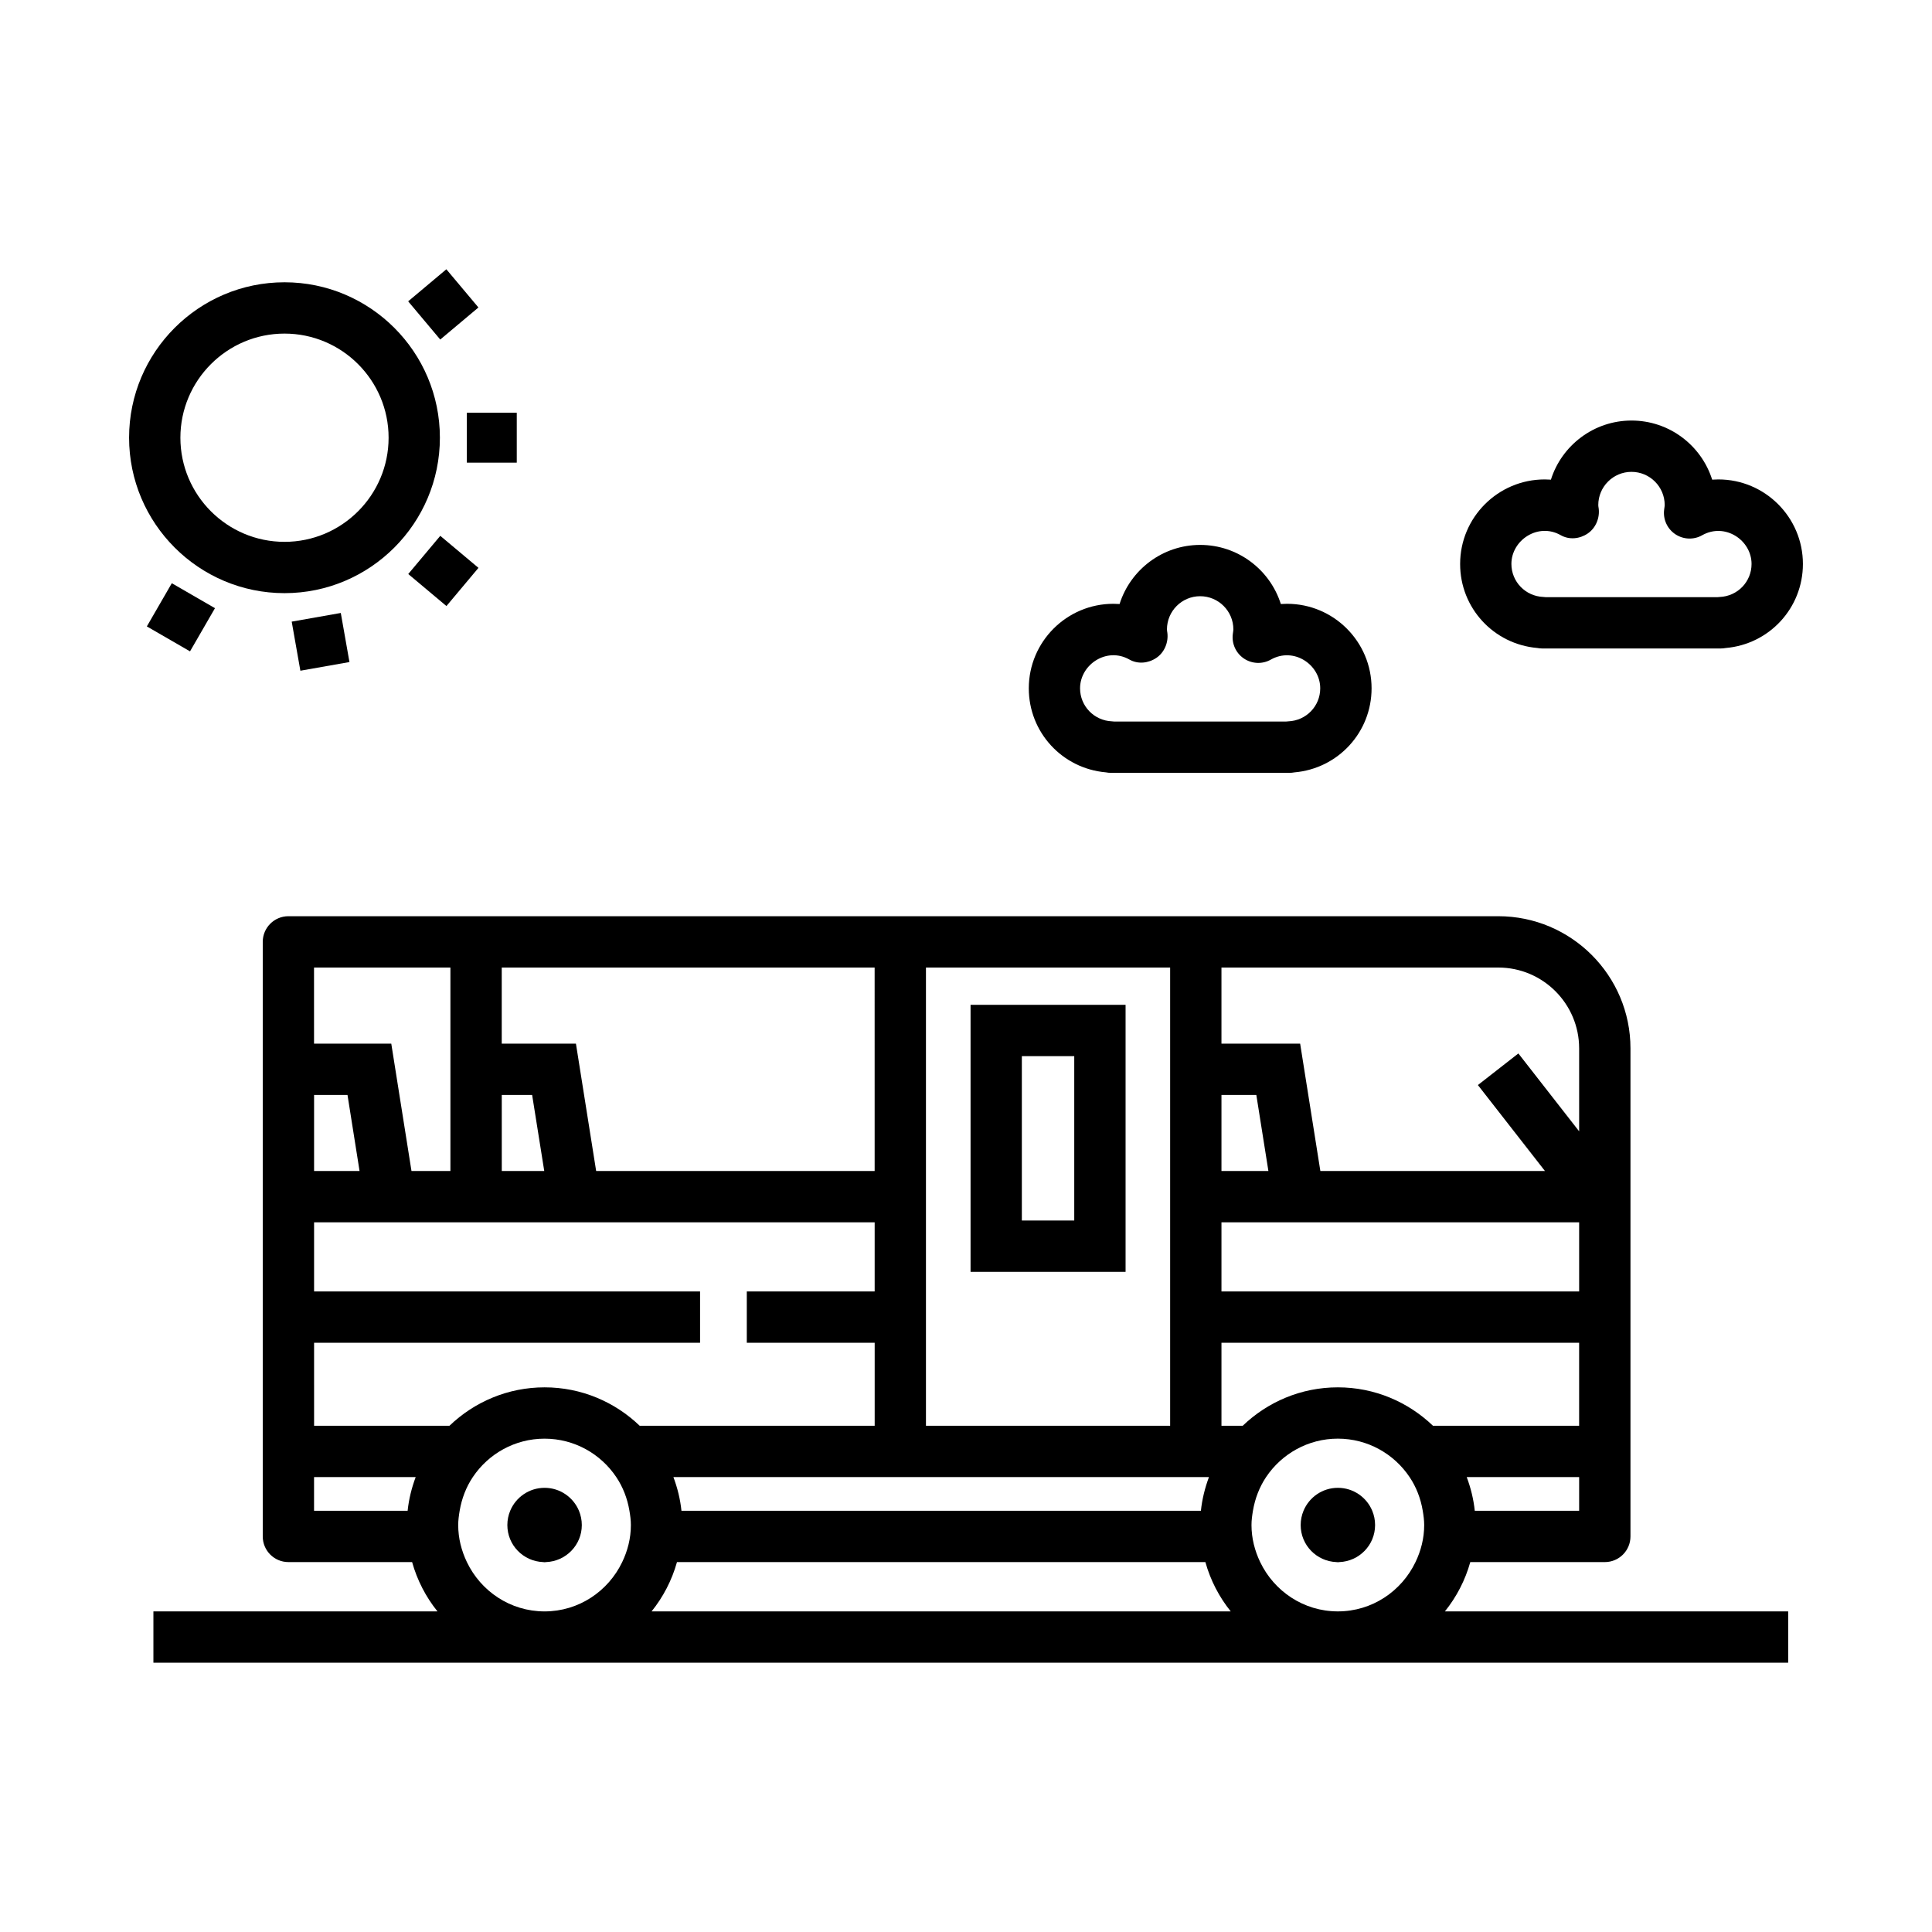
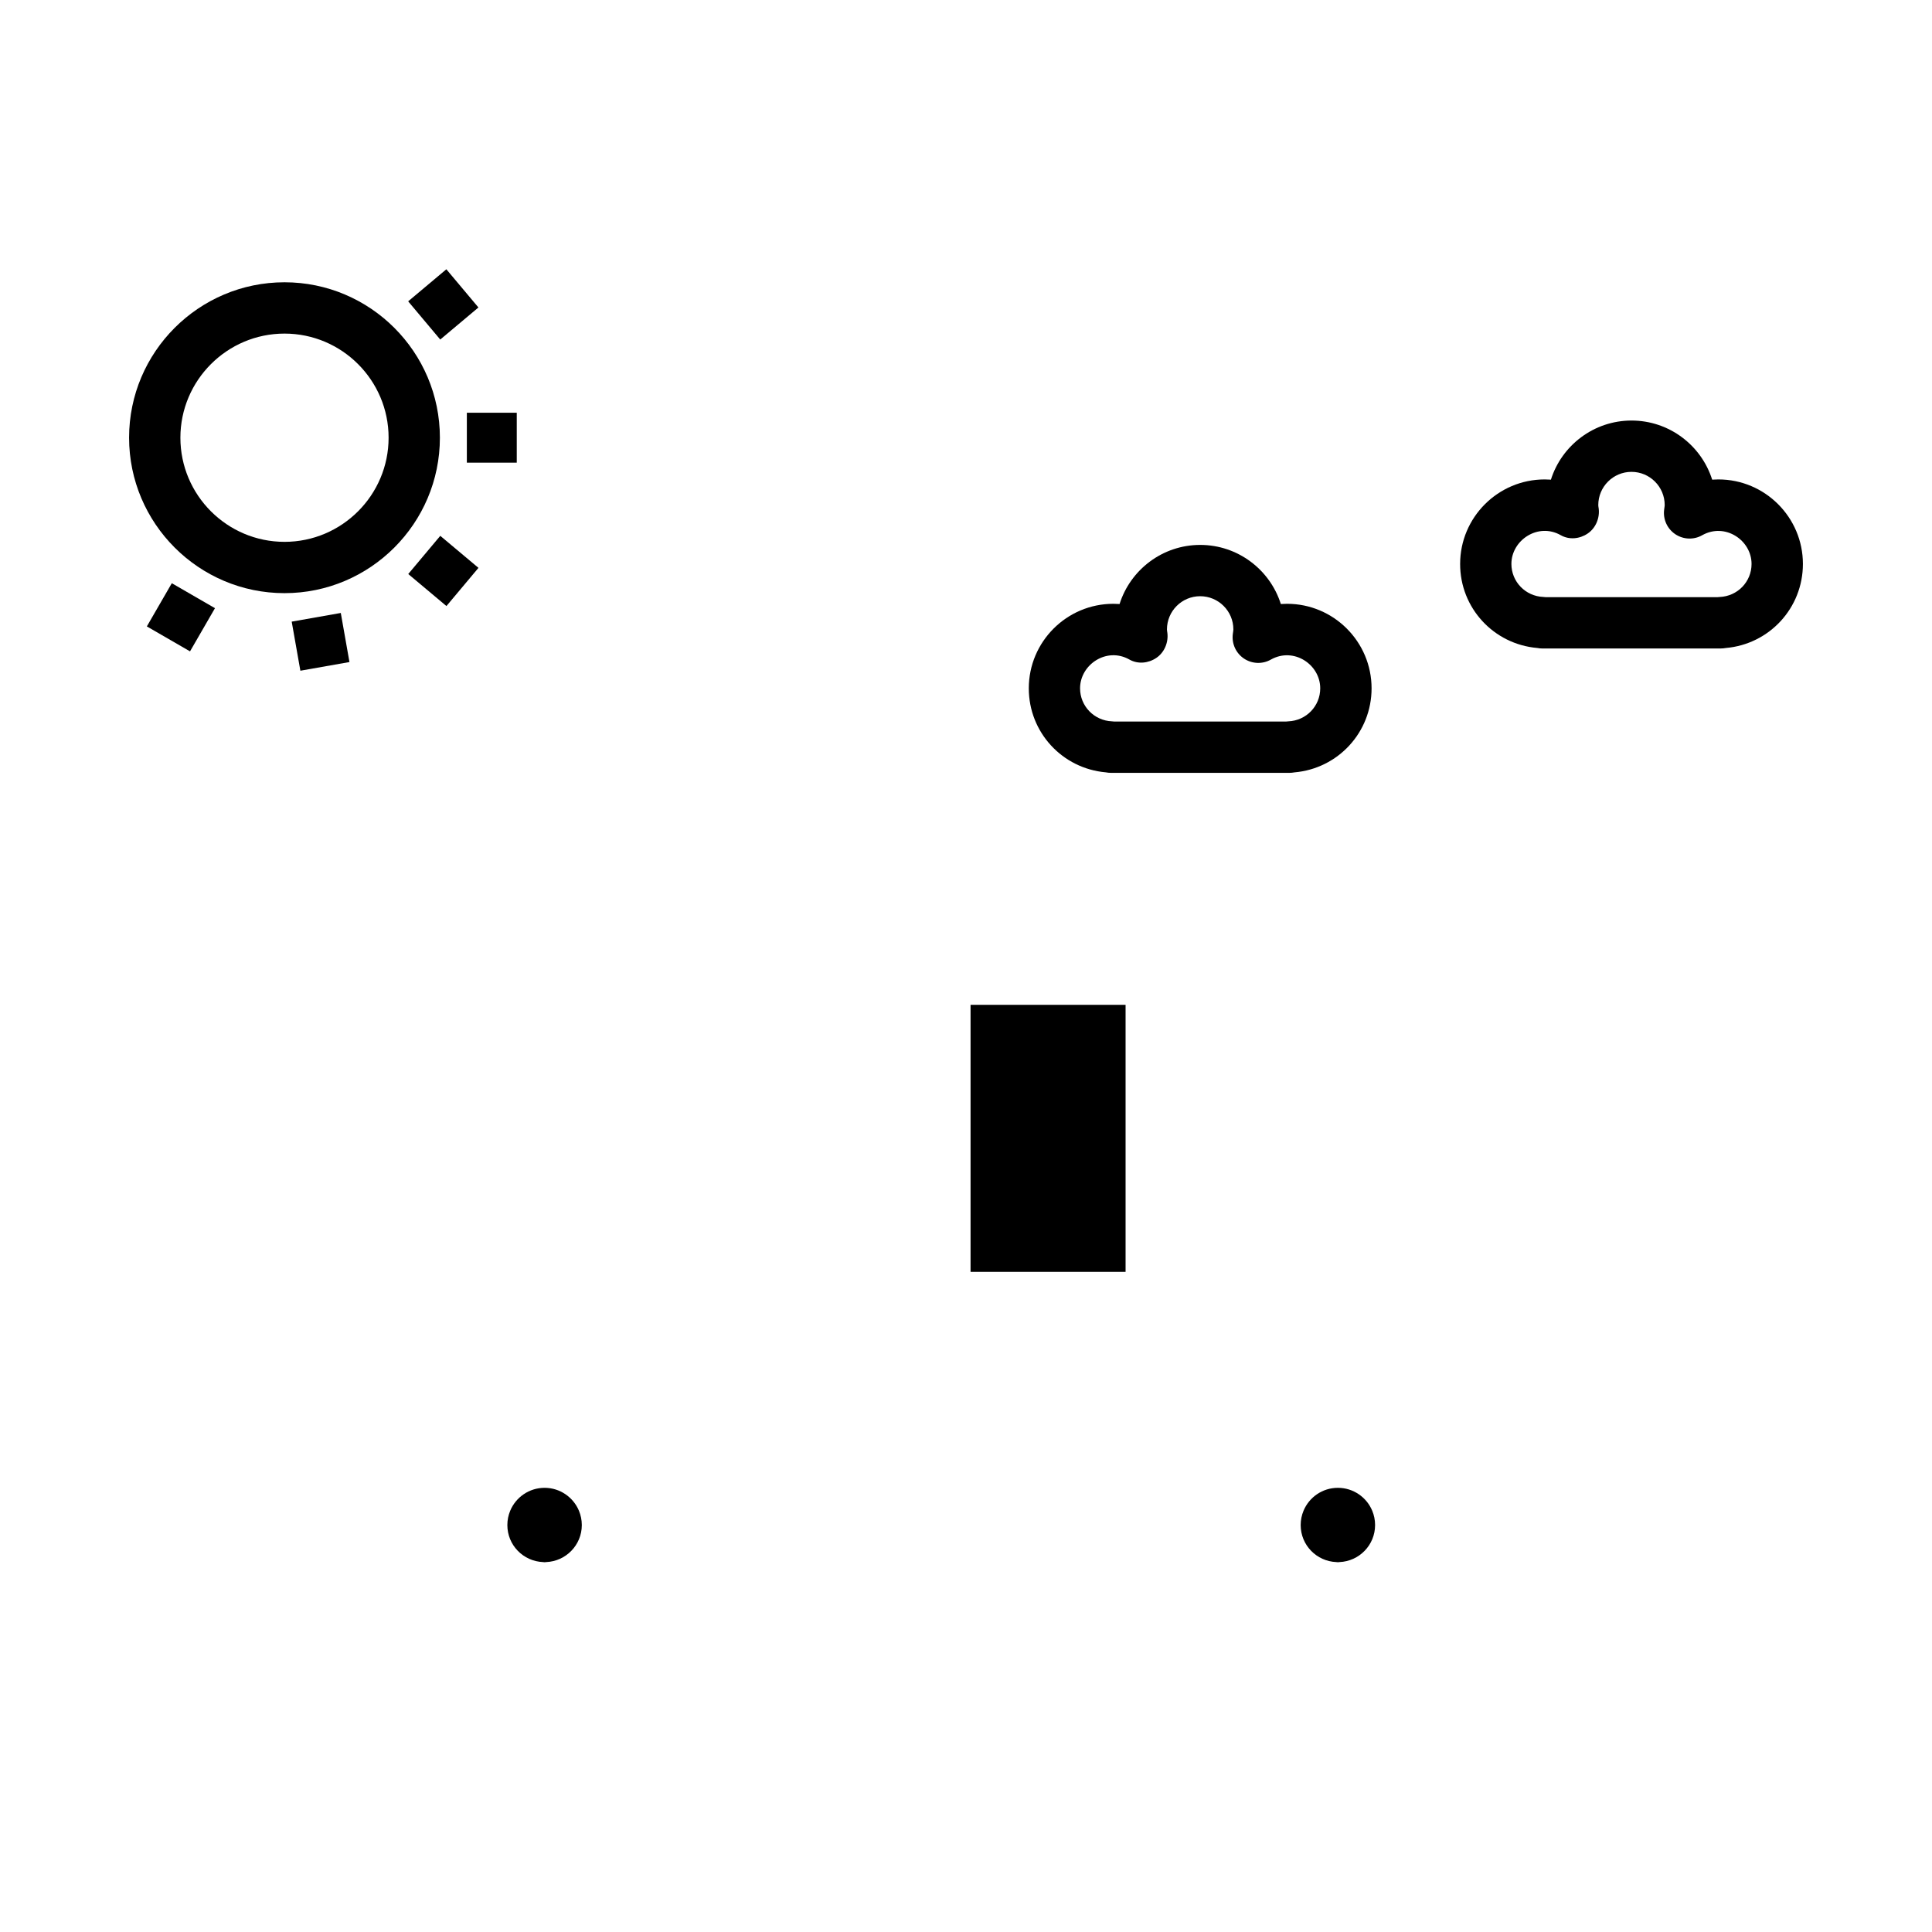
<svg xmlns="http://www.w3.org/2000/svg" fill="#000000" width="800px" height="800px" version="1.1" viewBox="144 144 512 512">
  <g>
    <path d="m267.72 253.38h13.227v13.227h-13.227z" />
    <path d="m262.29 215.36 8.5 10.125-10.121 8.496-8.5-10.125z" />
    <path d="m189.53 298.56 11.441 6.613-6.613 11.445-11.441-6.613z" />
    <path d="m236.61 319.45-13.008 2.297-2.297-13.008 13.008-2.297z" />
    <path d="m262.31 304.61-10.121-8.488 8.488-10.121 10.121 8.488z" />
    <path d="m219.4 301.19c22.707 0 41.176-18.48 41.176-41.195 0-22.711-18.469-41.188-41.176-41.188-22.715 0-41.191 18.477-41.191 41.188 0.004 22.715 18.48 41.195 41.191 41.195zm0-68.785c15.211 0 27.582 12.379 27.582 27.59 0 15.219-12.375 27.598-27.582 27.598-15.215 0-27.594-12.379-27.594-27.598 0.004-15.211 12.383-27.59 27.594-27.59z" />
    <path d="m437.06 348.68c0.441 0.09 0.887 0.133 1.352 0.133h47.293c0.453 0 0.898-0.047 1.328-0.125 11.551-0.996 20.449-10.594 20.449-22.277 0-12.352-10.047-22.398-22.395-22.398-0.551 0-1.102 0.02-1.652 0.059-2.863-9.074-11.367-15.664-21.371-15.664-9.996 0-18.5 6.594-21.363 15.664-0.539-0.039-1.094-0.059-1.652-0.059-12.348 0-22.406 10.047-22.406 22.398-0.004 11.676 8.887 21.258 20.418 22.27zm6.242-29.895c2.242 1.273 5.008 1.008 7.144-0.438 2.144-1.445 3.254-4.141 2.91-6.699-0.039-0.281-0.102-0.551-0.102-0.84 0-4.856 3.945-8.805 8.797-8.805 4.863 0 8.805 3.949 8.805 8.801 0 0.246-0.051 0.488-0.145 1.195-0.332 2.559 0.805 5.078 2.941 6.519 2.144 1.438 4.914 1.551 7.144 0.277 6.07-3.406 13.078 1.32 13.078 7.617 0 4.715-3.707 8.555-8.453 8.75-0.207 0.004-0.414 0.023-0.621 0.055h-45.5c-0.195-0.031-0.402-0.051-0.621-0.055-4.731-0.195-8.453-4.039-8.453-8.75 0.008-6.301 7.051-11.031 13.074-7.629z" />
    <path d="m551.38 315.72c0.434 0.09 0.875 0.133 1.34 0.133h47.293c0.453 0 0.898-0.047 1.328-0.125 11.551-0.996 20.449-10.594 20.449-22.277 0-12.352-10.047-22.398-22.395-22.398-0.551 0-1.102 0.02-1.652 0.059-2.863-9.074-11.367-15.664-21.371-15.664-9.996 0-18.5 6.594-21.363 15.664-0.539-0.039-1.094-0.059-1.652-0.059-12.348 0-22.406 10.047-22.406 22.398-0.012 11.68 8.887 21.262 20.43 22.27zm6.227-29.891c2.254 1.281 5.008 1.008 7.144-0.438 2.144-1.445 3.254-4.141 2.91-6.699-0.039-0.281-0.102-0.551-0.102-0.84 0-4.856 3.945-8.805 8.797-8.805 4.863 0 8.805 3.949 8.805 8.801 0 0.246-0.051 0.488-0.145 1.195-0.332 2.559 0.805 5.078 2.941 6.519 2.144 1.438 4.922 1.551 7.144 0.277 6.07-3.402 13.078 1.32 13.078 7.617 0 4.715-3.707 8.555-8.453 8.75-0.207 0.004-0.414 0.023-0.621 0.055l-45.496-0.008c-0.195-0.031-0.402-0.051-0.621-0.055-4.731-0.195-8.453-4.039-8.453-8.75 0-6.293 7.051-11.023 13.07-7.621z" />
    <path d="m288.32 538.29c-4.109 0-7.629 2.508-9.113 6.082-0.484 1.168-0.754 2.438-0.754 3.789 0 5.305 4.203 9.602 9.477 9.809 0.137 0.012 0.266 0.039 0.395 0.039 0.137 0 0.258-0.031 0.395-0.039 5.246-0.207 9.465-4.508 9.465-9.809 0-1.352-0.277-2.621-0.754-3.789-1.492-3.574-5.016-6.082-9.109-6.082z" />
-     <path d="m533.65 557.97h35.641c3.758 0 6.801-3.043 6.801-6.801v-129.34c0-19.316-15.703-35.023-35.02-35.023h-320.64c-3.754 0-6.801 3.047-6.801 6.801v157.56c0 3.758 3.043 6.801 6.801 6.801h32.781c1.355 4.832 3.656 9.262 6.723 13.07h-75.281v13.598h433.23v-13.598h-90.973c3.074-3.816 5.379-8.242 6.731-13.074zm-35.105 13.066c-9.094 0-16.898-5.371-20.586-13.07-1.426-2.984-2.301-6.289-2.301-9.809 0-1.301 0.176-2.551 0.383-3.789 0.551-3.254 1.723-6.297 3.492-8.934 4.109-6.133 11.098-10.176 19.008-10.176 7.918 0 14.898 4.047 19.008 10.176 1.773 2.637 2.953 5.68 3.492 8.934 0.207 1.238 0.383 2.488 0.383 3.789 0 3.523-0.867 6.828-2.301 9.809-3.684 7.703-11.488 13.07-20.578 13.07zm-173.95-26.664c-0.324-3.117-1.074-6.102-2.137-8.934h141.93c-1.055 2.836-1.809 5.812-2.137 8.934zm-56.863 13.598c-1.426-2.984-2.301-6.289-2.301-9.809 0-1.301 0.176-2.551 0.383-3.789 0.551-3.254 1.723-6.297 3.492-8.934 4.109-6.133 11.098-10.176 19.008-10.176s14.898 4.047 19 10.176c1.773 2.637 2.953 5.68 3.492 8.934 0.215 1.238 0.383 2.488 0.383 3.789 0 3.523-0.867 6.828-2.301 9.809-3.68 7.691-11.48 13.07-20.574 13.07-9.102-0.004-16.895-5.371-20.582-13.07zm-40.496-58.125h102.29v-13.598h-102.29v-18.324h148.56v18.324h-33.887v13.598h33.891v21.992h-62.281c-6.555-6.289-15.422-10.176-25.199-10.176-9.77 0-18.645 3.883-25.199 10.176h-35.883zm0-65.672h8.855l3.195 20.152h-12.051zm49.734 0h8.051l3.211 20.152h-11.254l-0.004-20.152zm285.52 33.75v18.324h-94.789v-18.324zm-94.789-13.598v-20.152h9.238l3.199 20.152zm0 45.52h94.785v21.992h-38.738c-6.566-6.289-15.434-10.176-25.211-10.176-9.77 0-18.645 3.883-25.199 10.176h-5.637zm94.789 44.527h-27.66c-0.324-3.117-1.074-6.102-2.137-8.934h29.797zm0-122.54v21.98l-16.105-20.637-10.727 8.375 17.77 22.773h-59.52l-5.356-33.75h-20.852v-20.164h73.371c11.816 0 21.418 9.613 21.418 21.422zm-108.39-21.422v121.43h-64.711v-121.43zm-78.312 53.914h-73.801l-5.359-33.75h-19.66v-20.164h98.82l0.004 53.914zm-148.56-53.914h36.137v53.918h-10.316l-5.356-33.75h-20.469l-0.004-20.168zm0 135.03h26.934c-1.059 2.836-1.809 5.812-2.137 8.934h-24.797zm89.449 35.598c3.066-3.809 5.379-8.238 6.731-13.07h140.03c1.352 4.832 3.652 9.262 6.723 13.07z" />
-     <path d="m442.29 410.29h-41.082v70.762h41.082zm-13.602 57.16h-13.887v-43.559h13.887z" />
+     <path d="m442.29 410.29h-41.082v70.762h41.082zm-13.602 57.16h-13.887h13.887z" />
    <path d="m498.55 538.29c-4.109 0-7.617 2.508-9.105 6.082-0.484 1.168-0.754 2.438-0.754 3.789 0 5.305 4.203 9.602 9.465 9.809 0.137 0.012 0.266 0.039 0.395 0.039 0.137 0 0.258-0.031 0.395-0.039 5.254-0.207 9.465-4.508 9.465-9.809 0-1.352-0.266-2.621-0.754-3.789-1.48-3.574-5.004-6.082-9.105-6.082z" />
  </g>
</svg>